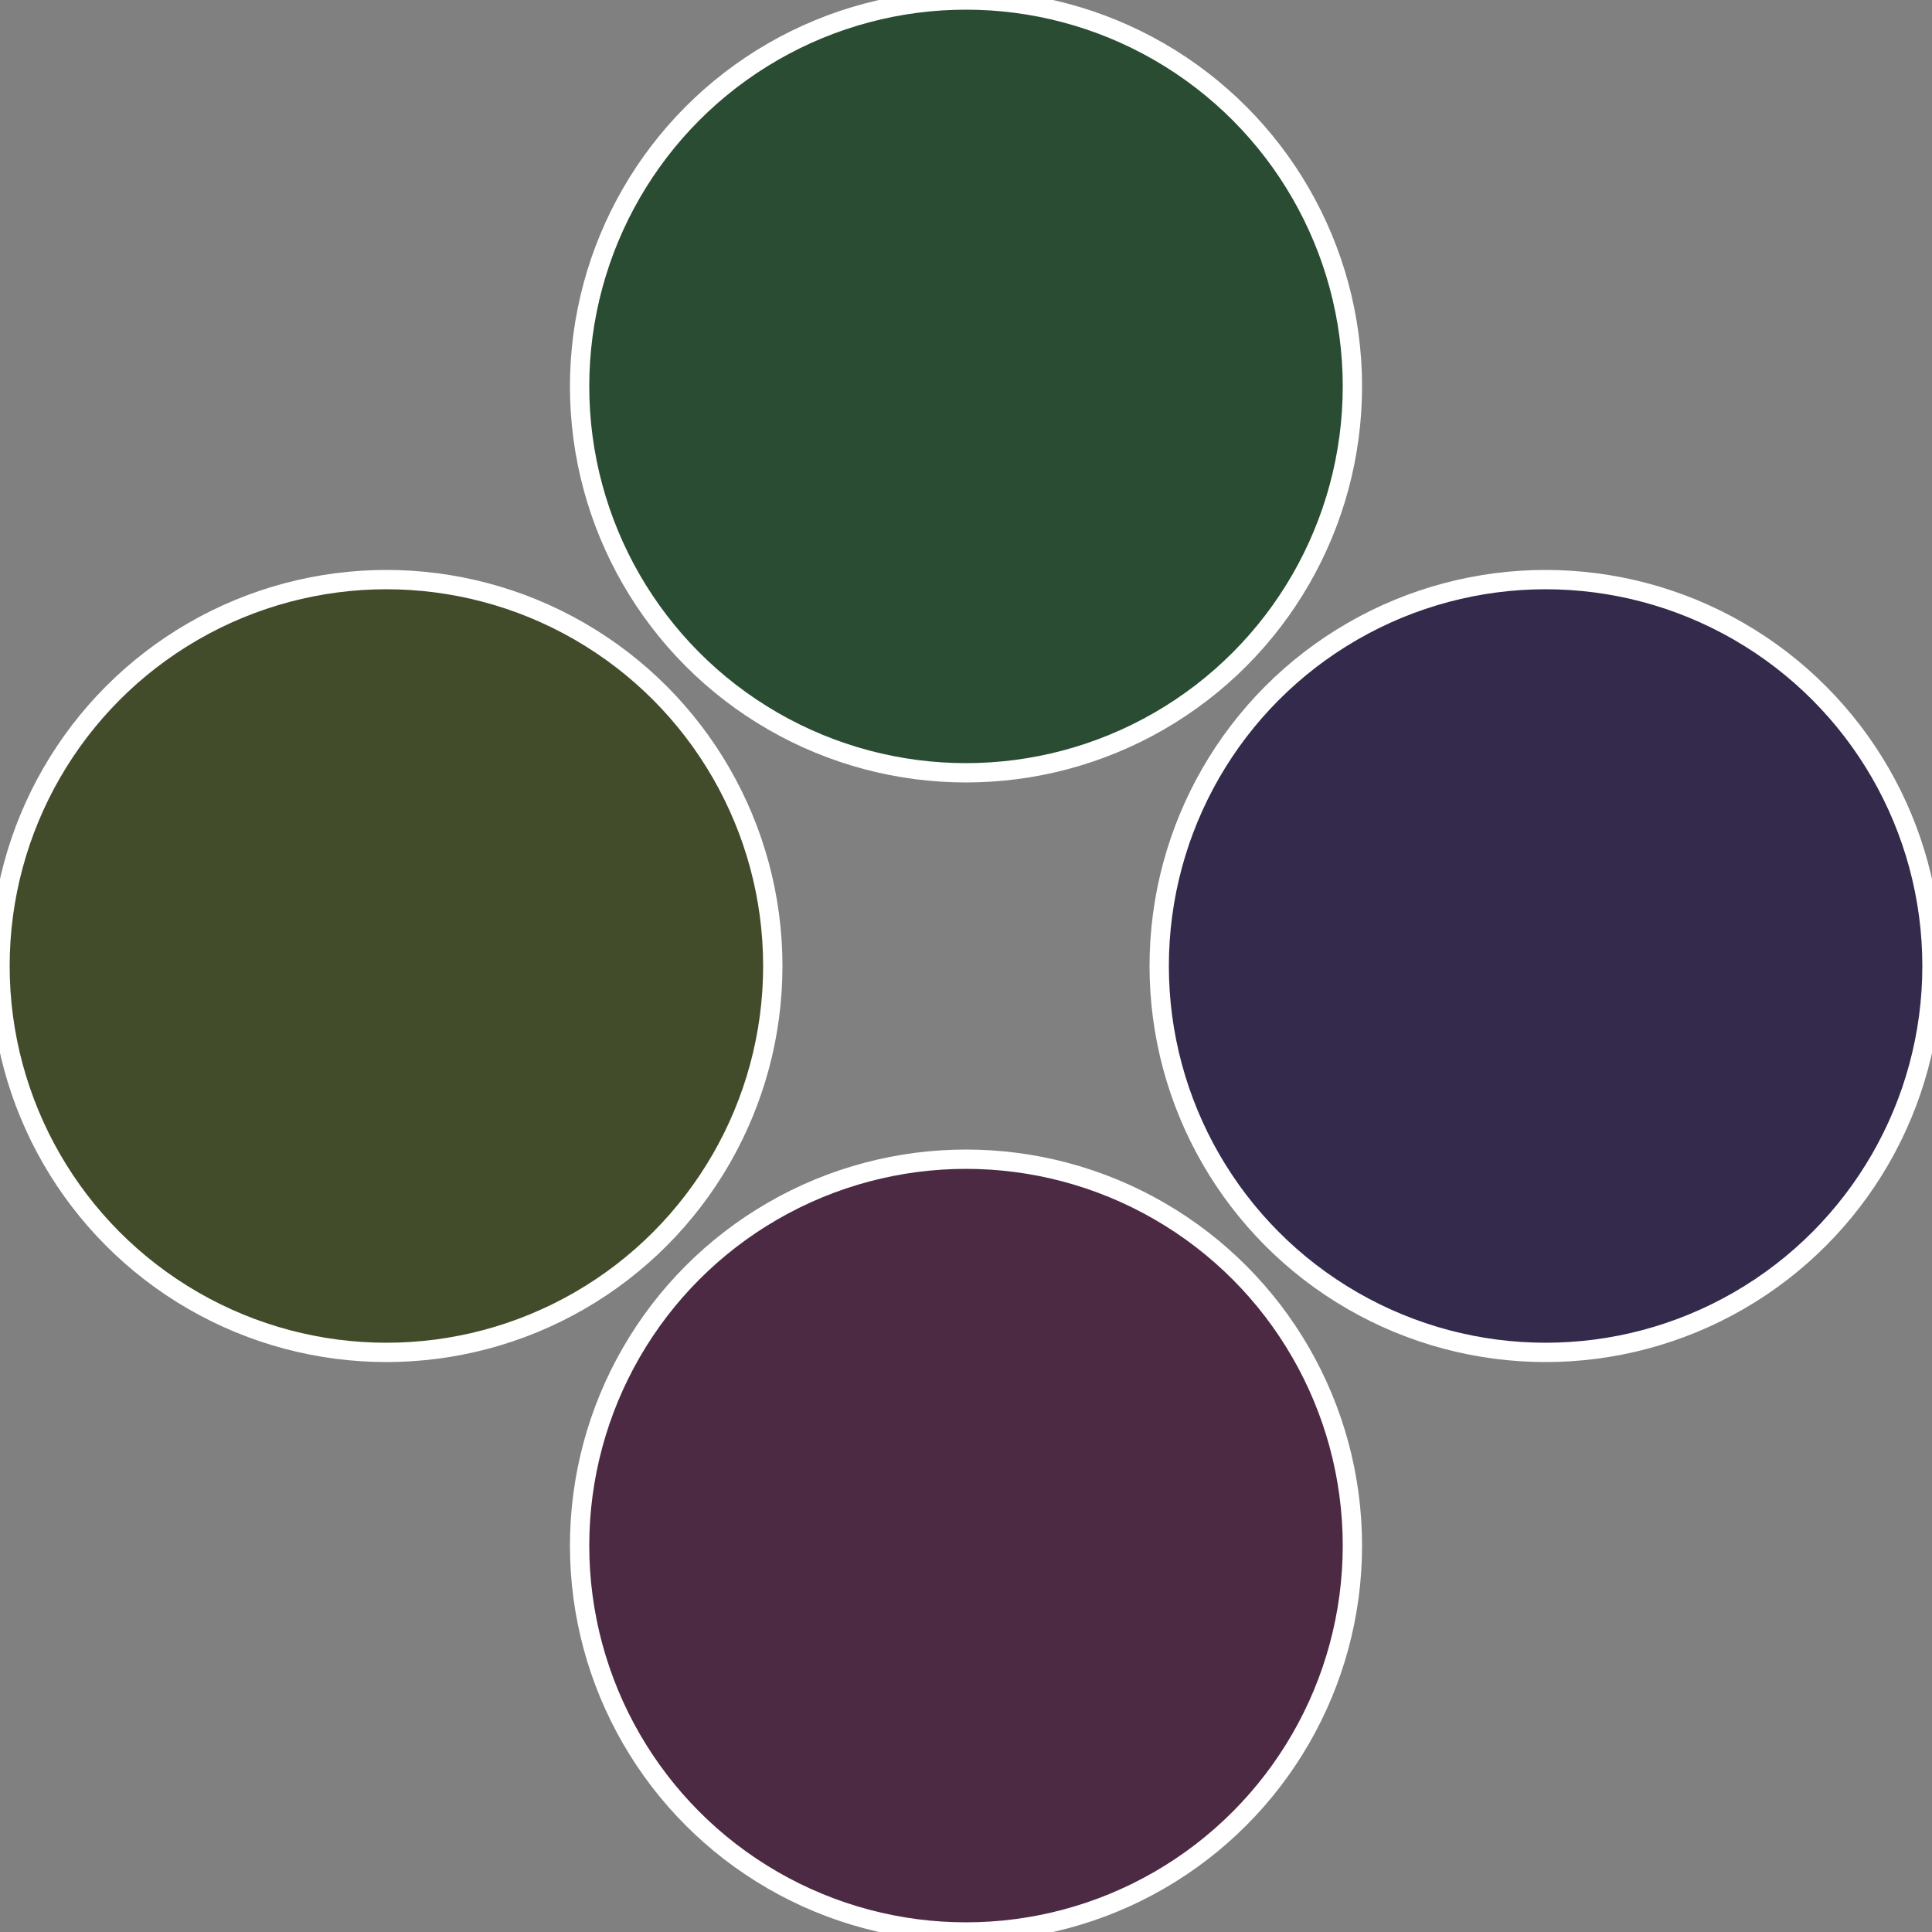
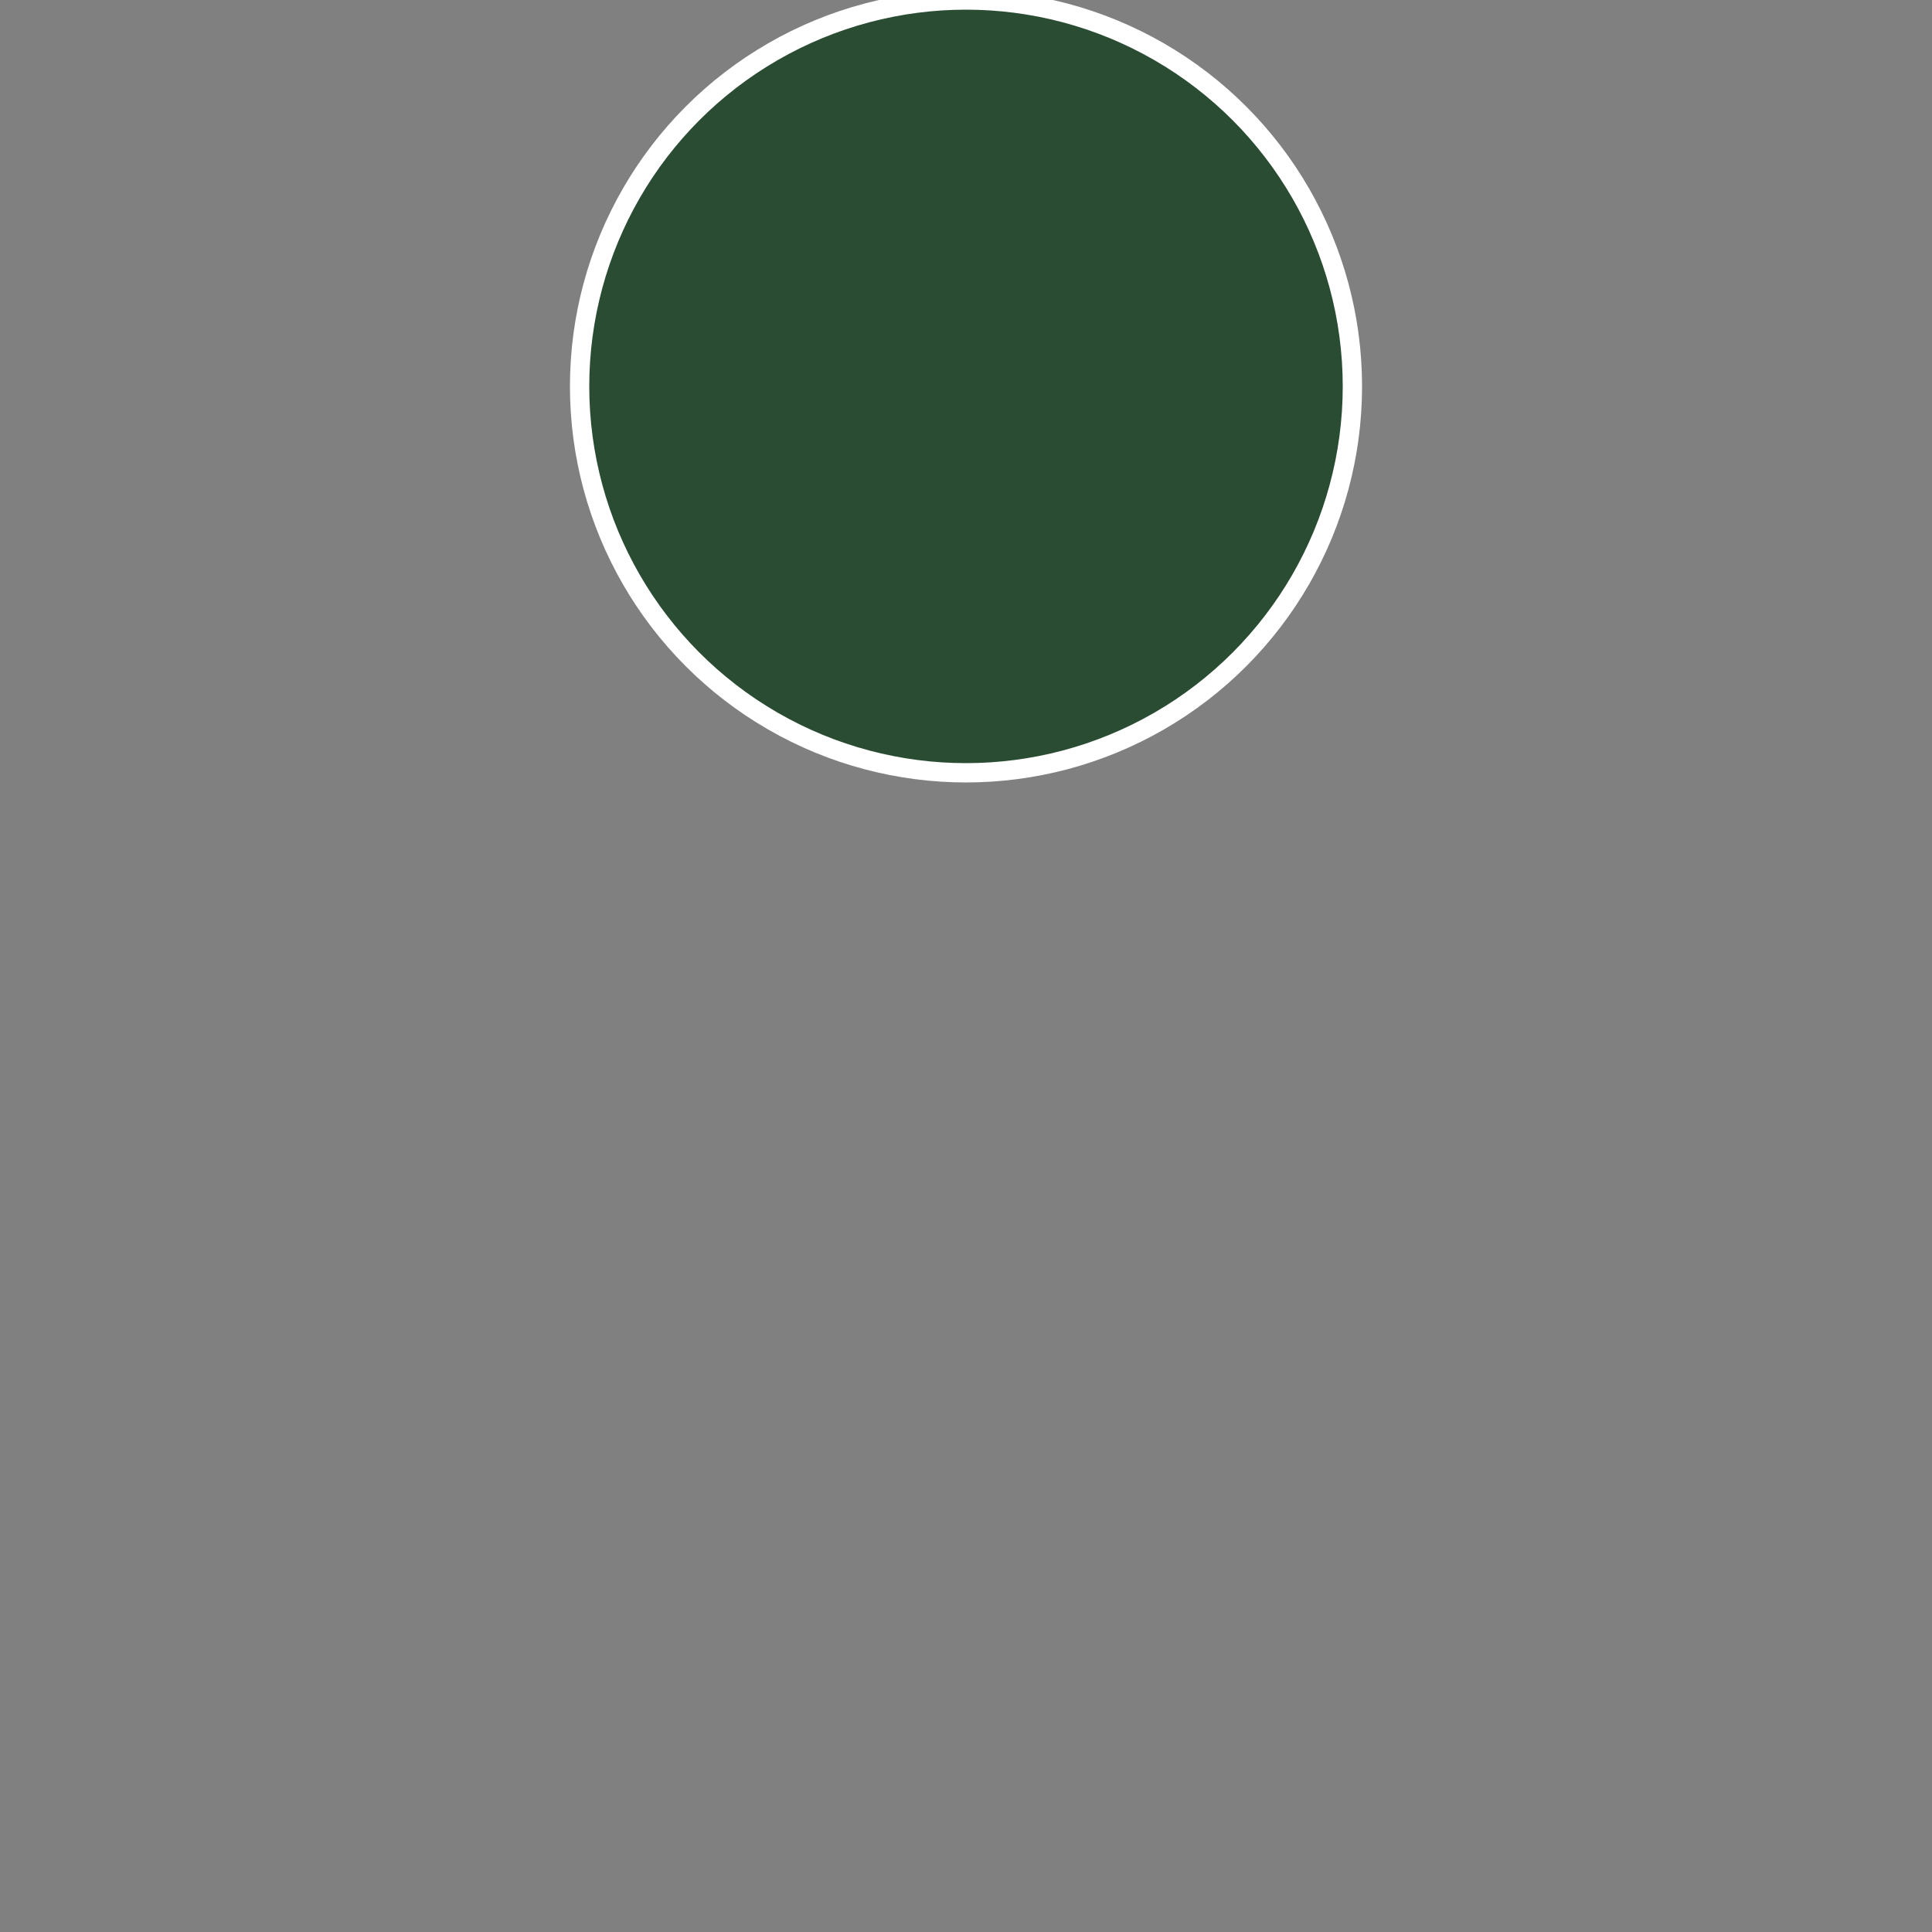
<svg xmlns="http://www.w3.org/2000/svg" width="500" height="500" viewBox="-1 -1 2 2">
  <rect x="-1" y="-1" width="2" height="2" fill="#808080" stroke="none" />
-   <circle cx="0.6" cy="0" r="0.4" fill="#332a4c" stroke="#fff" stroke-width="1%" />
-   <circle cx="3.6739403974421E-17" cy="0.6" r="0.4" fill="#4c2a43" stroke="#fff" stroke-width="1%" />
-   <circle cx="-0.6" cy="7.3478807948841E-17" r="0.4" fill="#434c2a" stroke="#fff" stroke-width="1%" />
  <circle cx="-1.1021821192326E-16" cy="-0.6" r="0.4" fill="#2a4c33" stroke="#fff" stroke-width="1%" />
</svg>